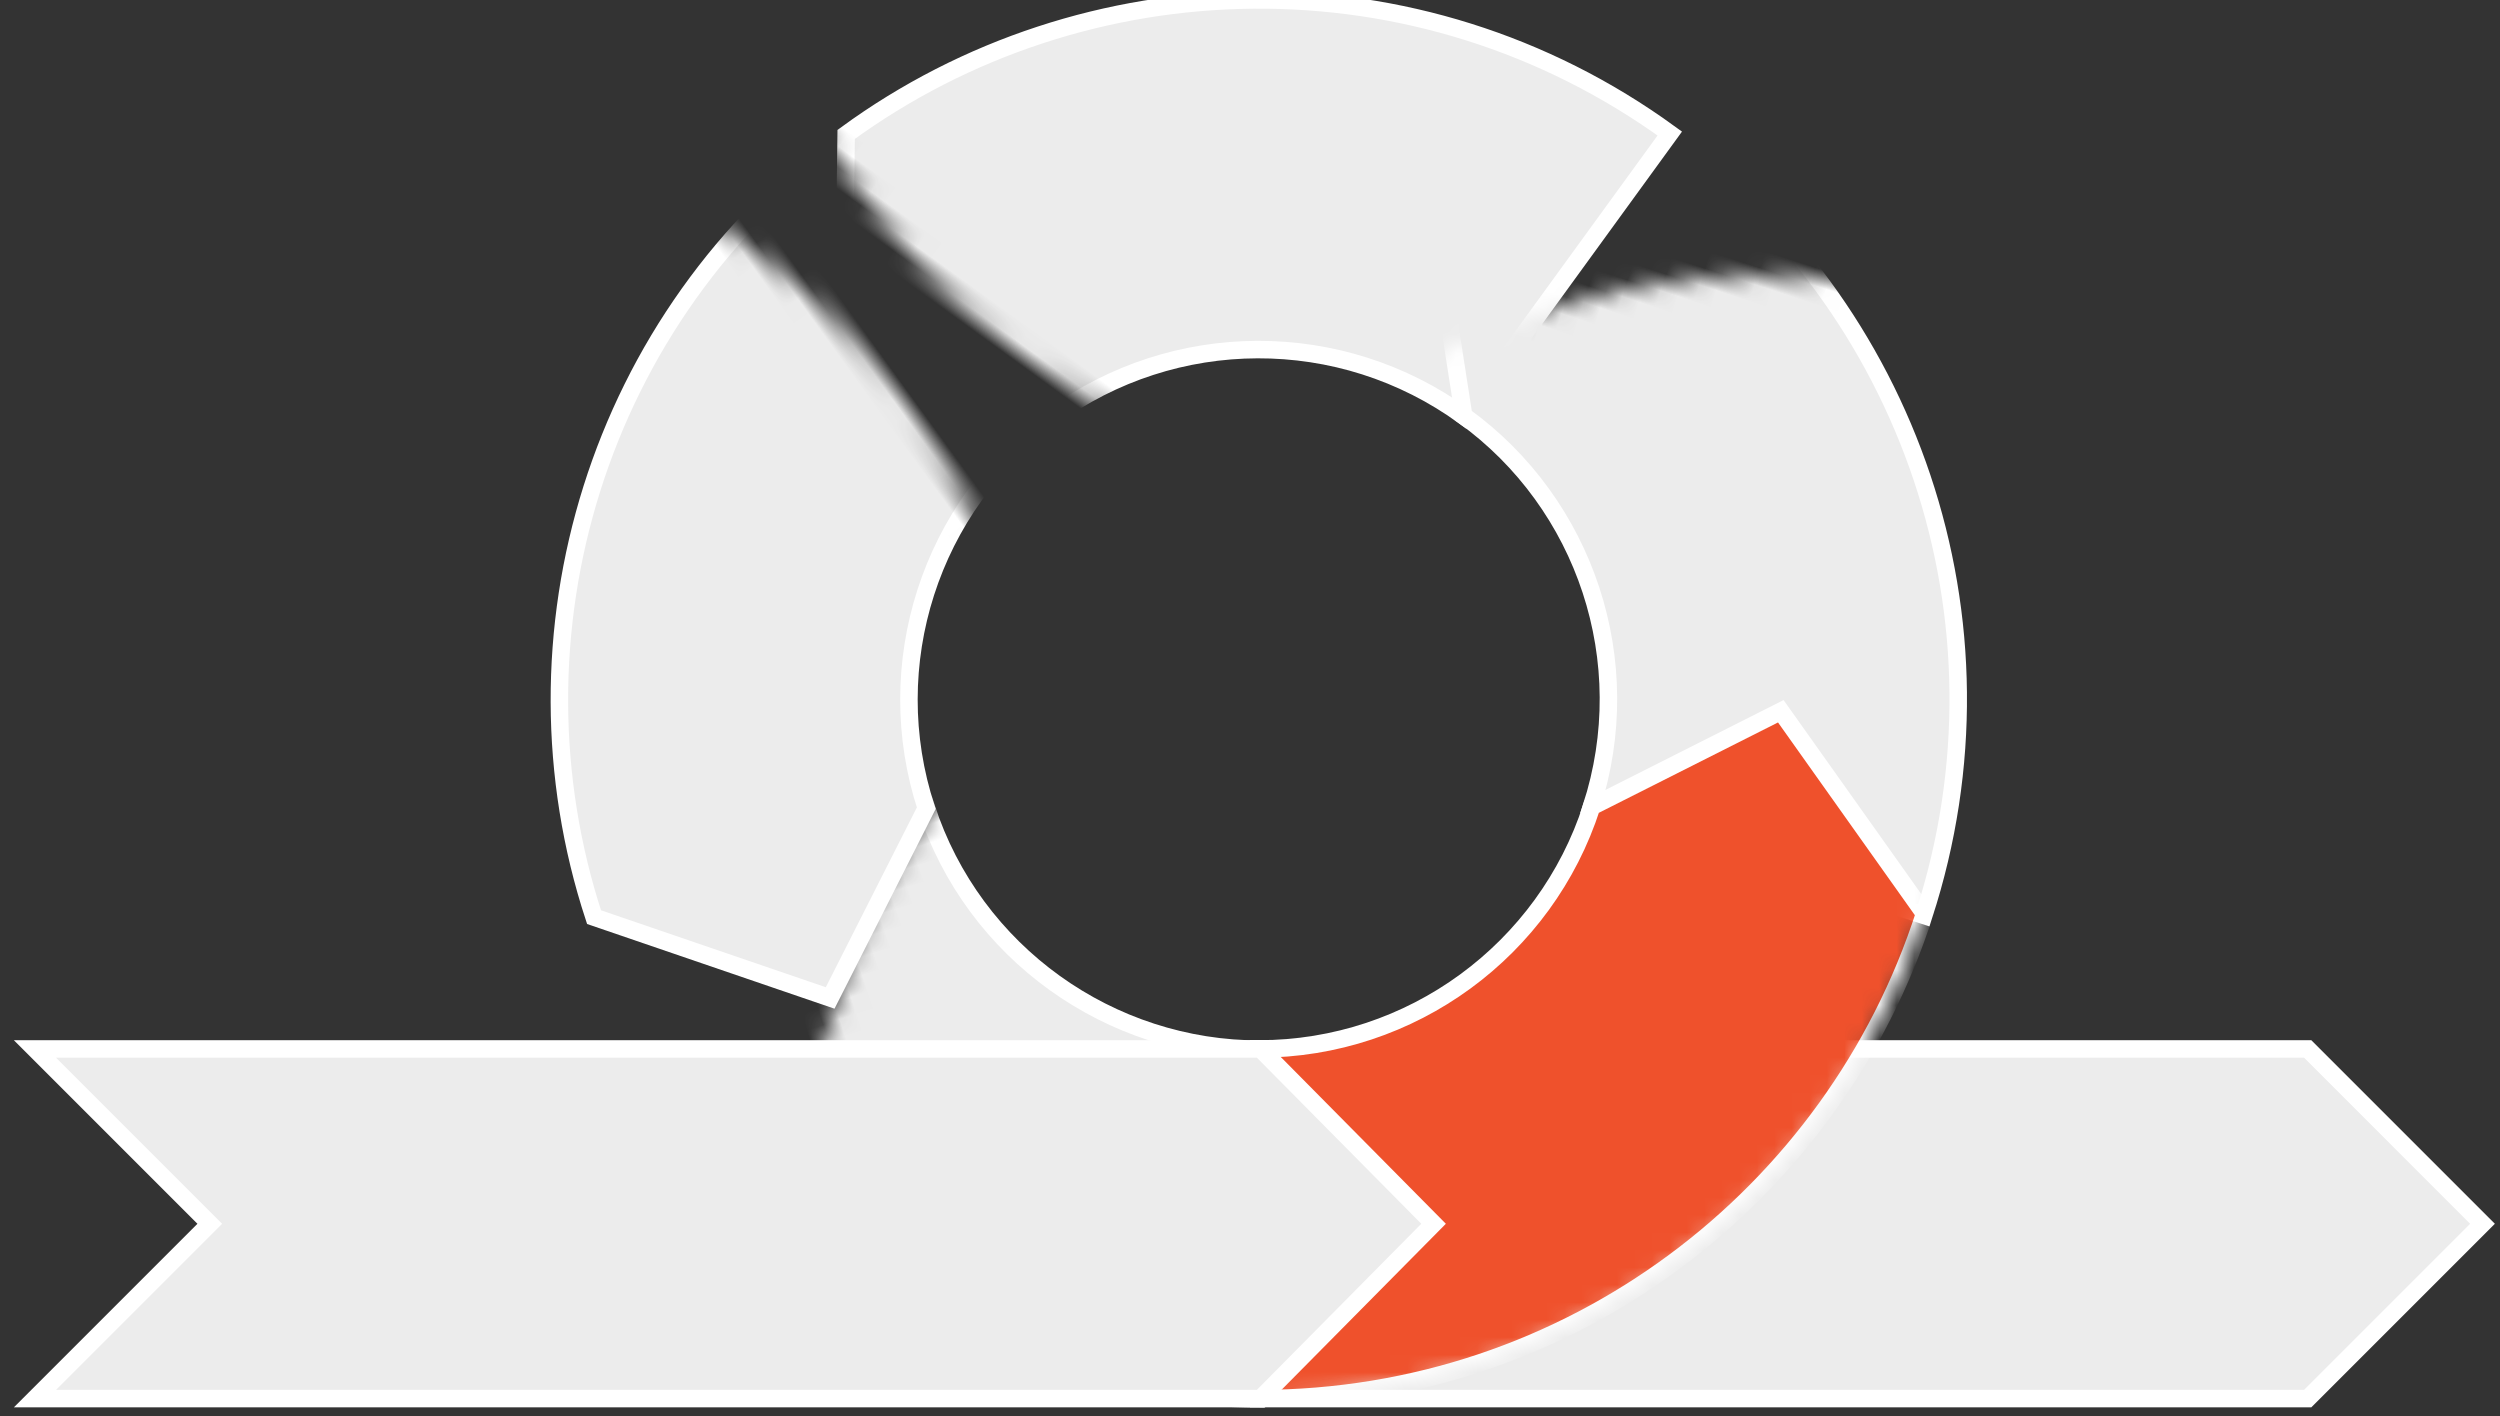
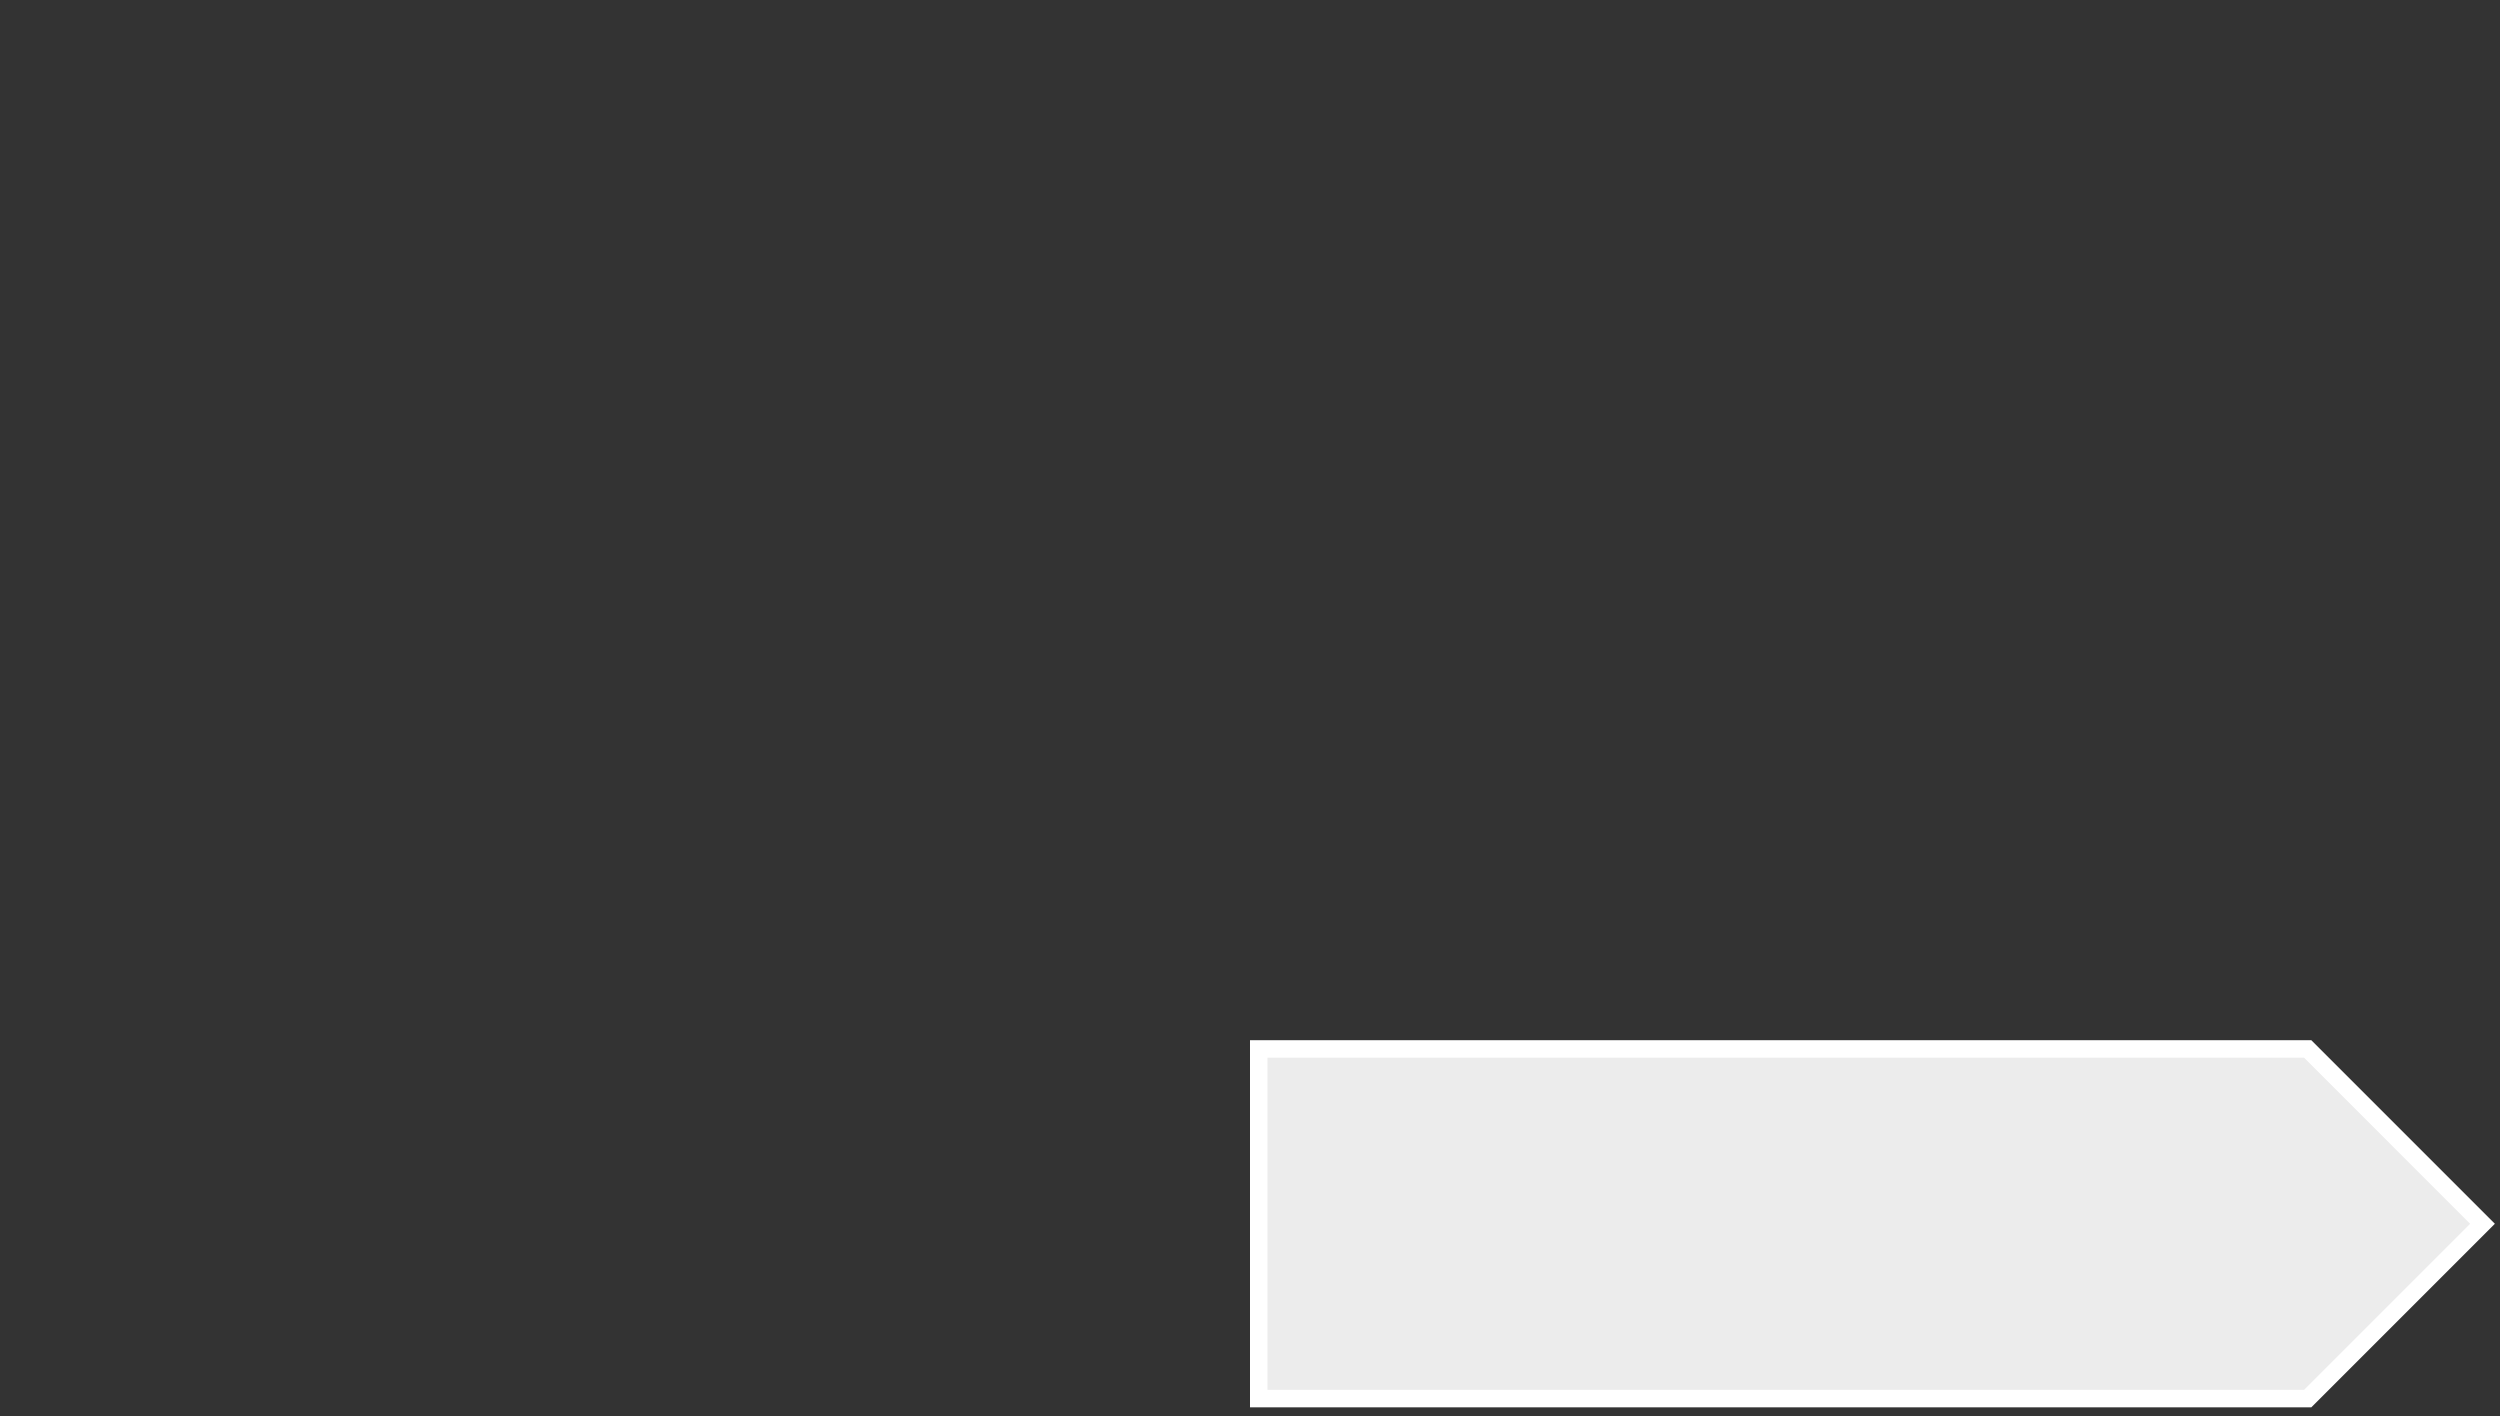
<svg xmlns="http://www.w3.org/2000/svg" xmlns:xlink="http://www.w3.org/1999/xlink" width="143px" height="81px" viewBox="0 0 143 81" version="1.1">
  <rect x="0" y="0" width="143" height="81" fill="#333333" stroke="none" />
  <title>services-pwa-wheel-2-design</title>
  <defs>
-     <circle id="path-1" cx="40" cy="40" r="40" />
-   </defs>
+     </defs>
  <g id="Services" stroke="none" stroke-width="1" fill="none" fill-rule="evenodd">
    <g id="Services-Apps" transform="translate(-30, -1699)">
      <g id="Sidebar" transform="translate(32, 160)">
        <g id="services-pwa-wheel-2-design" transform="translate(0, 1539)">
          <polygon id="Release" stroke="#FFFFFF" fill="#ECECEC" points="70 60 130 60 140 70 130 80 70 80" />
          <g id="Group-14" transform="translate(30, 0)">
            <mask id="mask-2" fill="white">
              <use xlink:href="#path-1" />
            </mask>
            <g id="Oval" />
            <path d="M26.566,50.146 L37.374,44.728 L45.587,56.327 C40.408,72.417 25.316,84.059 7.503,84.059 L7.503,64.059 C16.253,64.059 23.931,58.334 26.566,50.146 Z" id="Release" stroke="#FFFFFF" fill="#ECECEC" mask="url(#mask-2)" transform="translate(26.545, 64.394) rotate(-288) translate(-26.545, -64.394)" />
            <path d="M12.67,20.619 L23.499,15.068 L31.708,26.747 C26.529,42.837 11.436,54.48 -6.376,54.48 L-6.376,34.48 C2.374,34.48 10.035,28.807 12.67,20.619 Z" id="Review" stroke="#FFFFFF" fill="#ECECEC" mask="url(#mask-2)" transform="translate(12.666, 34.774) rotate(-216) translate(-12.666, -34.774)" />
-             <path d="M36.545,-1.821 L47.376,-7.311 L55.583,4.307 C50.404,20.397 35.312,32.04 17.499,32.04 L17.499,12.04 C26.249,12.04 33.91,6.367 36.545,-1.821 Z" id="Test" stroke="#FFFFFF" fill="#ECECEC" mask="url(#mask-2)" transform="translate(36.541, 12.364) rotate(-144) translate(-36.541, -12.364)" />
+             <path d="M36.545,-1.821 L47.376,-7.311 L55.583,4.307 L17.499,12.04 C26.249,12.04 33.91,6.367 36.545,-1.821 Z" id="Test" stroke="#FFFFFF" fill="#ECECEC" mask="url(#mask-2)" transform="translate(36.541, 12.364) rotate(-144) translate(-36.541, -12.364)" />
            <path d="M65.219,13.985 L76.062,8.496 L84.257,20.113 C79.078,36.203 63.985,47.846 46.173,47.846 L46.173,27.846 C54.922,27.846 62.584,22.173 65.219,13.985 Z" id="Develop" stroke="#FFFFFF" fill="#ECECEC" mask="url(#mask-2)" transform="translate(65.215, 28.171) rotate(-72) translate(-65.215, -28.171)" />
-             <path d="M59.046,46.139 L69.861,40.684 L78.084,52.267 C72.905,68.357 57.812,80 40,80 L40,60 C48.749,60 56.411,54.327 59.046,46.139 Z" id="Design" stroke="#FFFFFF" fill="#EF512C" mask="url(#mask-2)" />
          </g>
-           <polygon id="Plan" stroke="#FFFFFF" fill="#ECECEC" points="-1.1705914e-13 60 70.102 60 80 70 70.102 80 -1.1705914e-13 80 10 70" />
        </g>
      </g>
    </g>
  </g>
</svg>